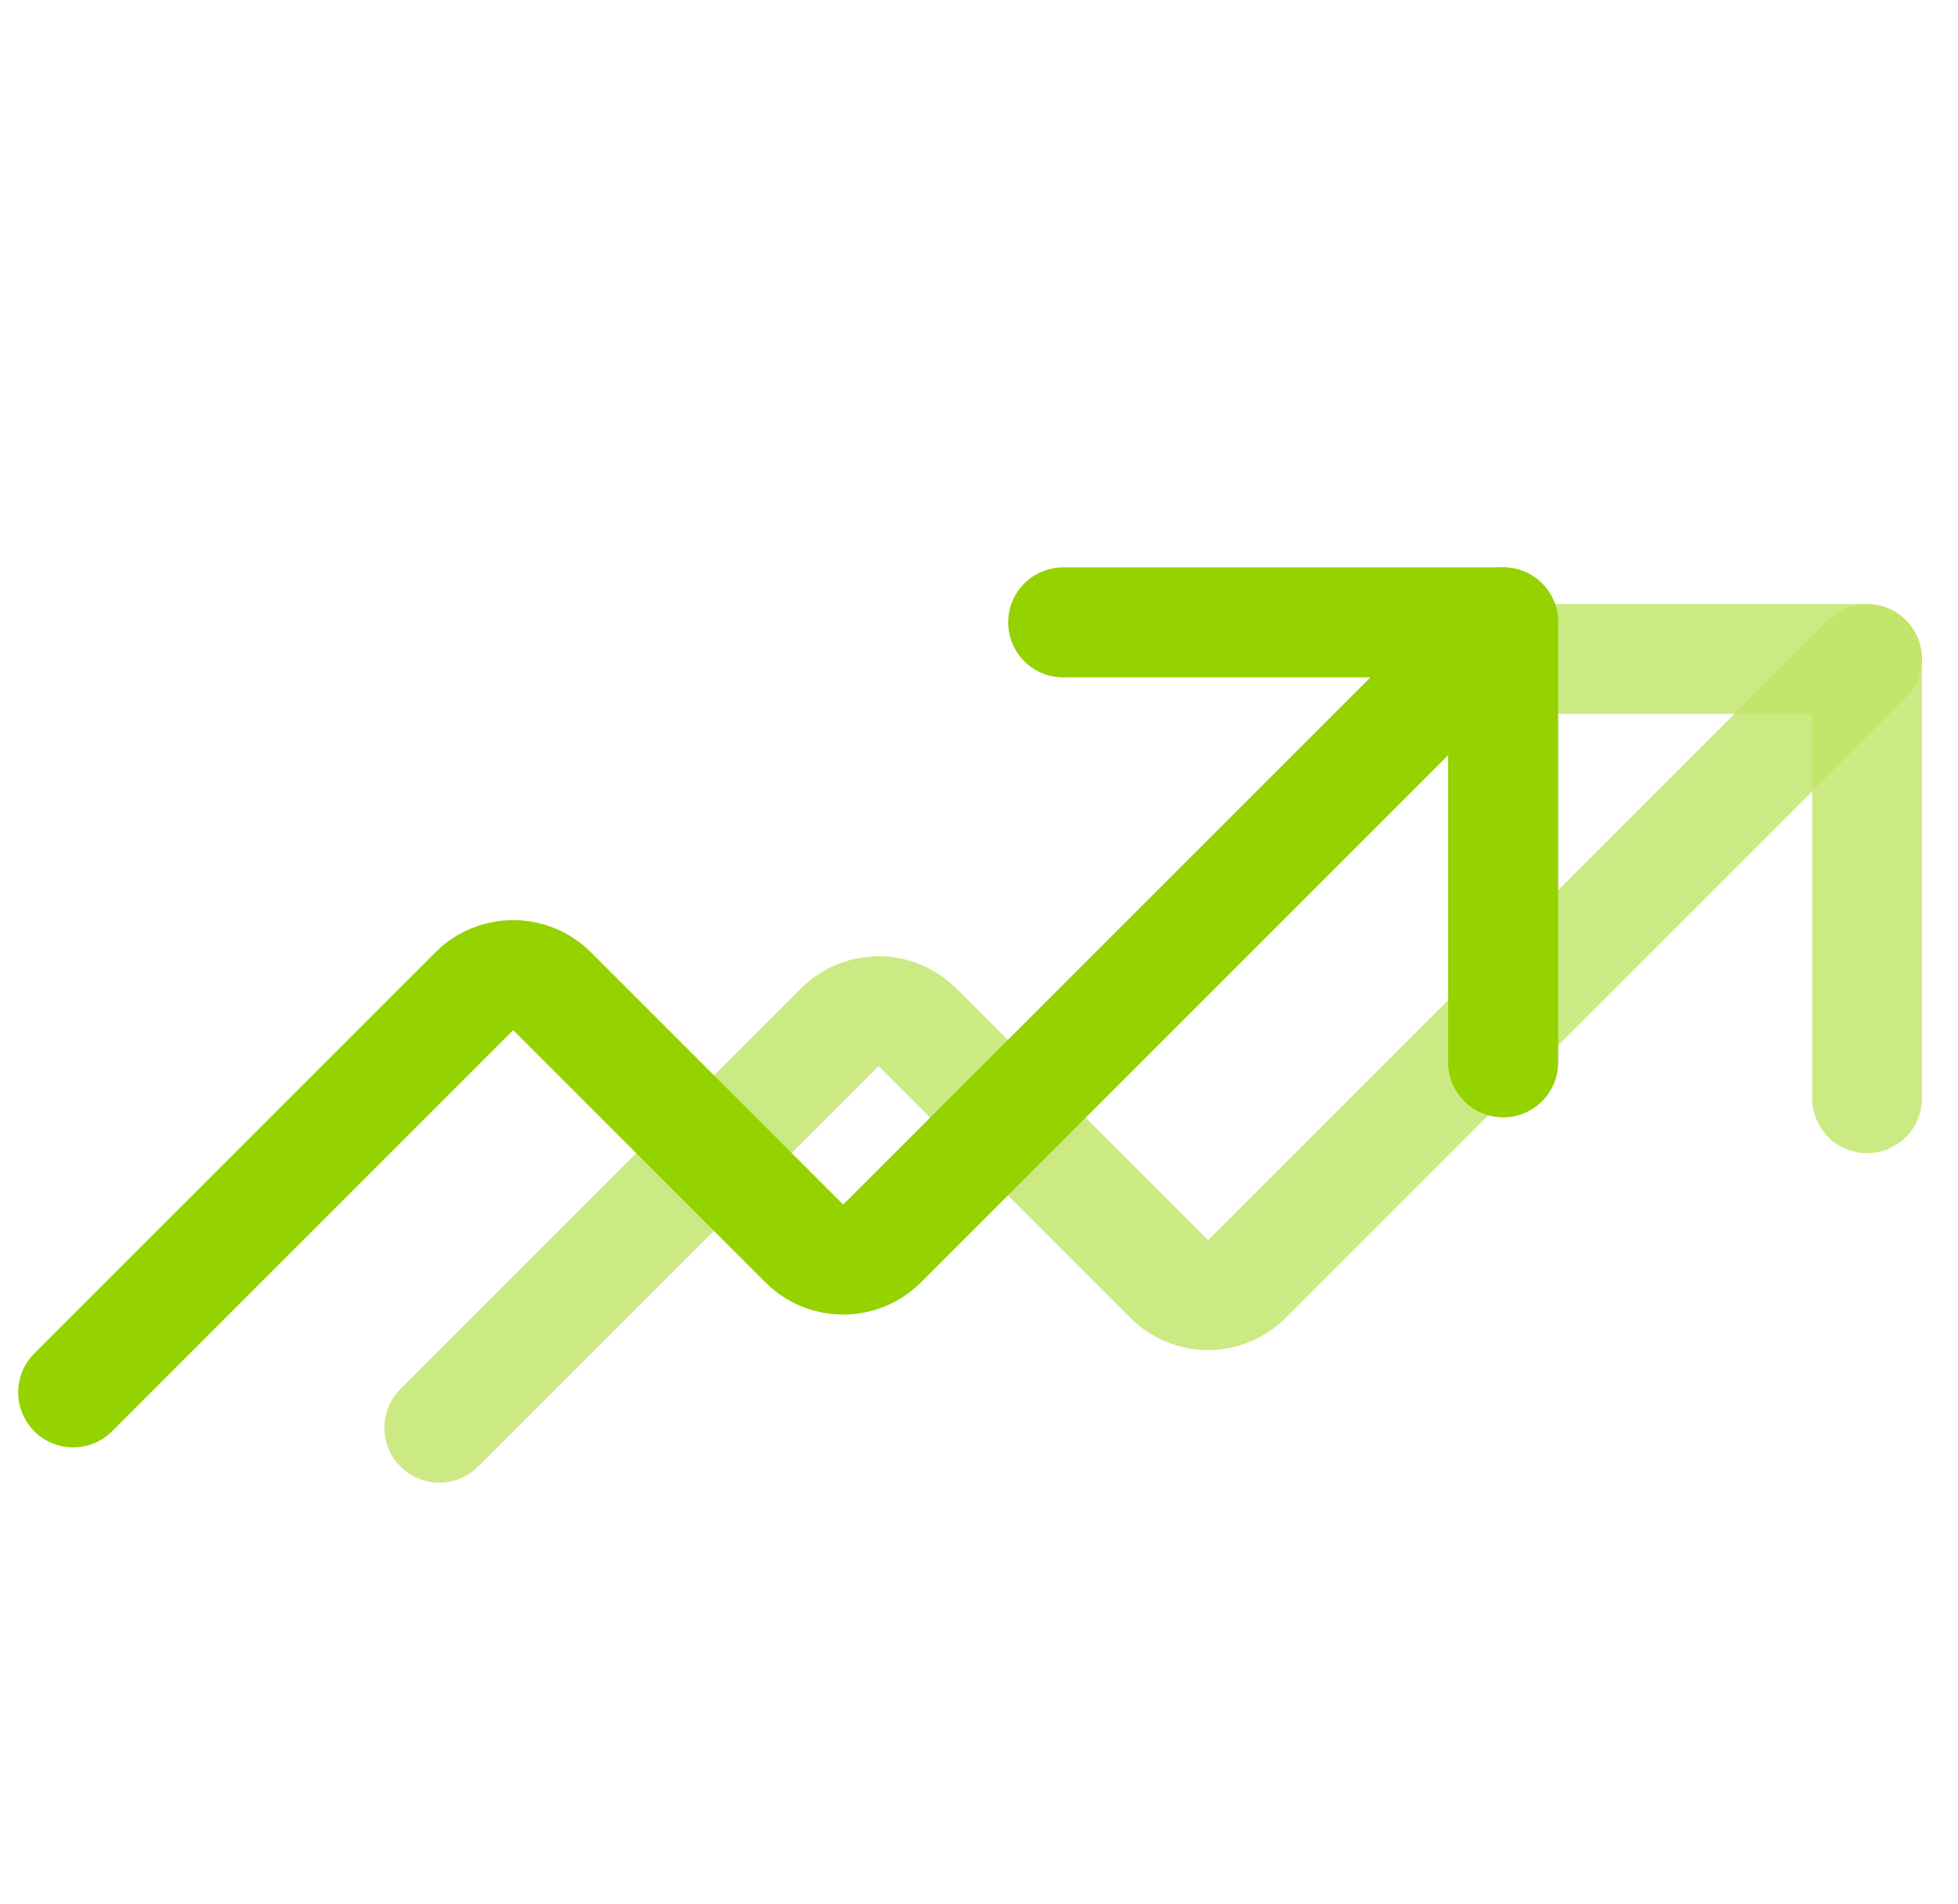
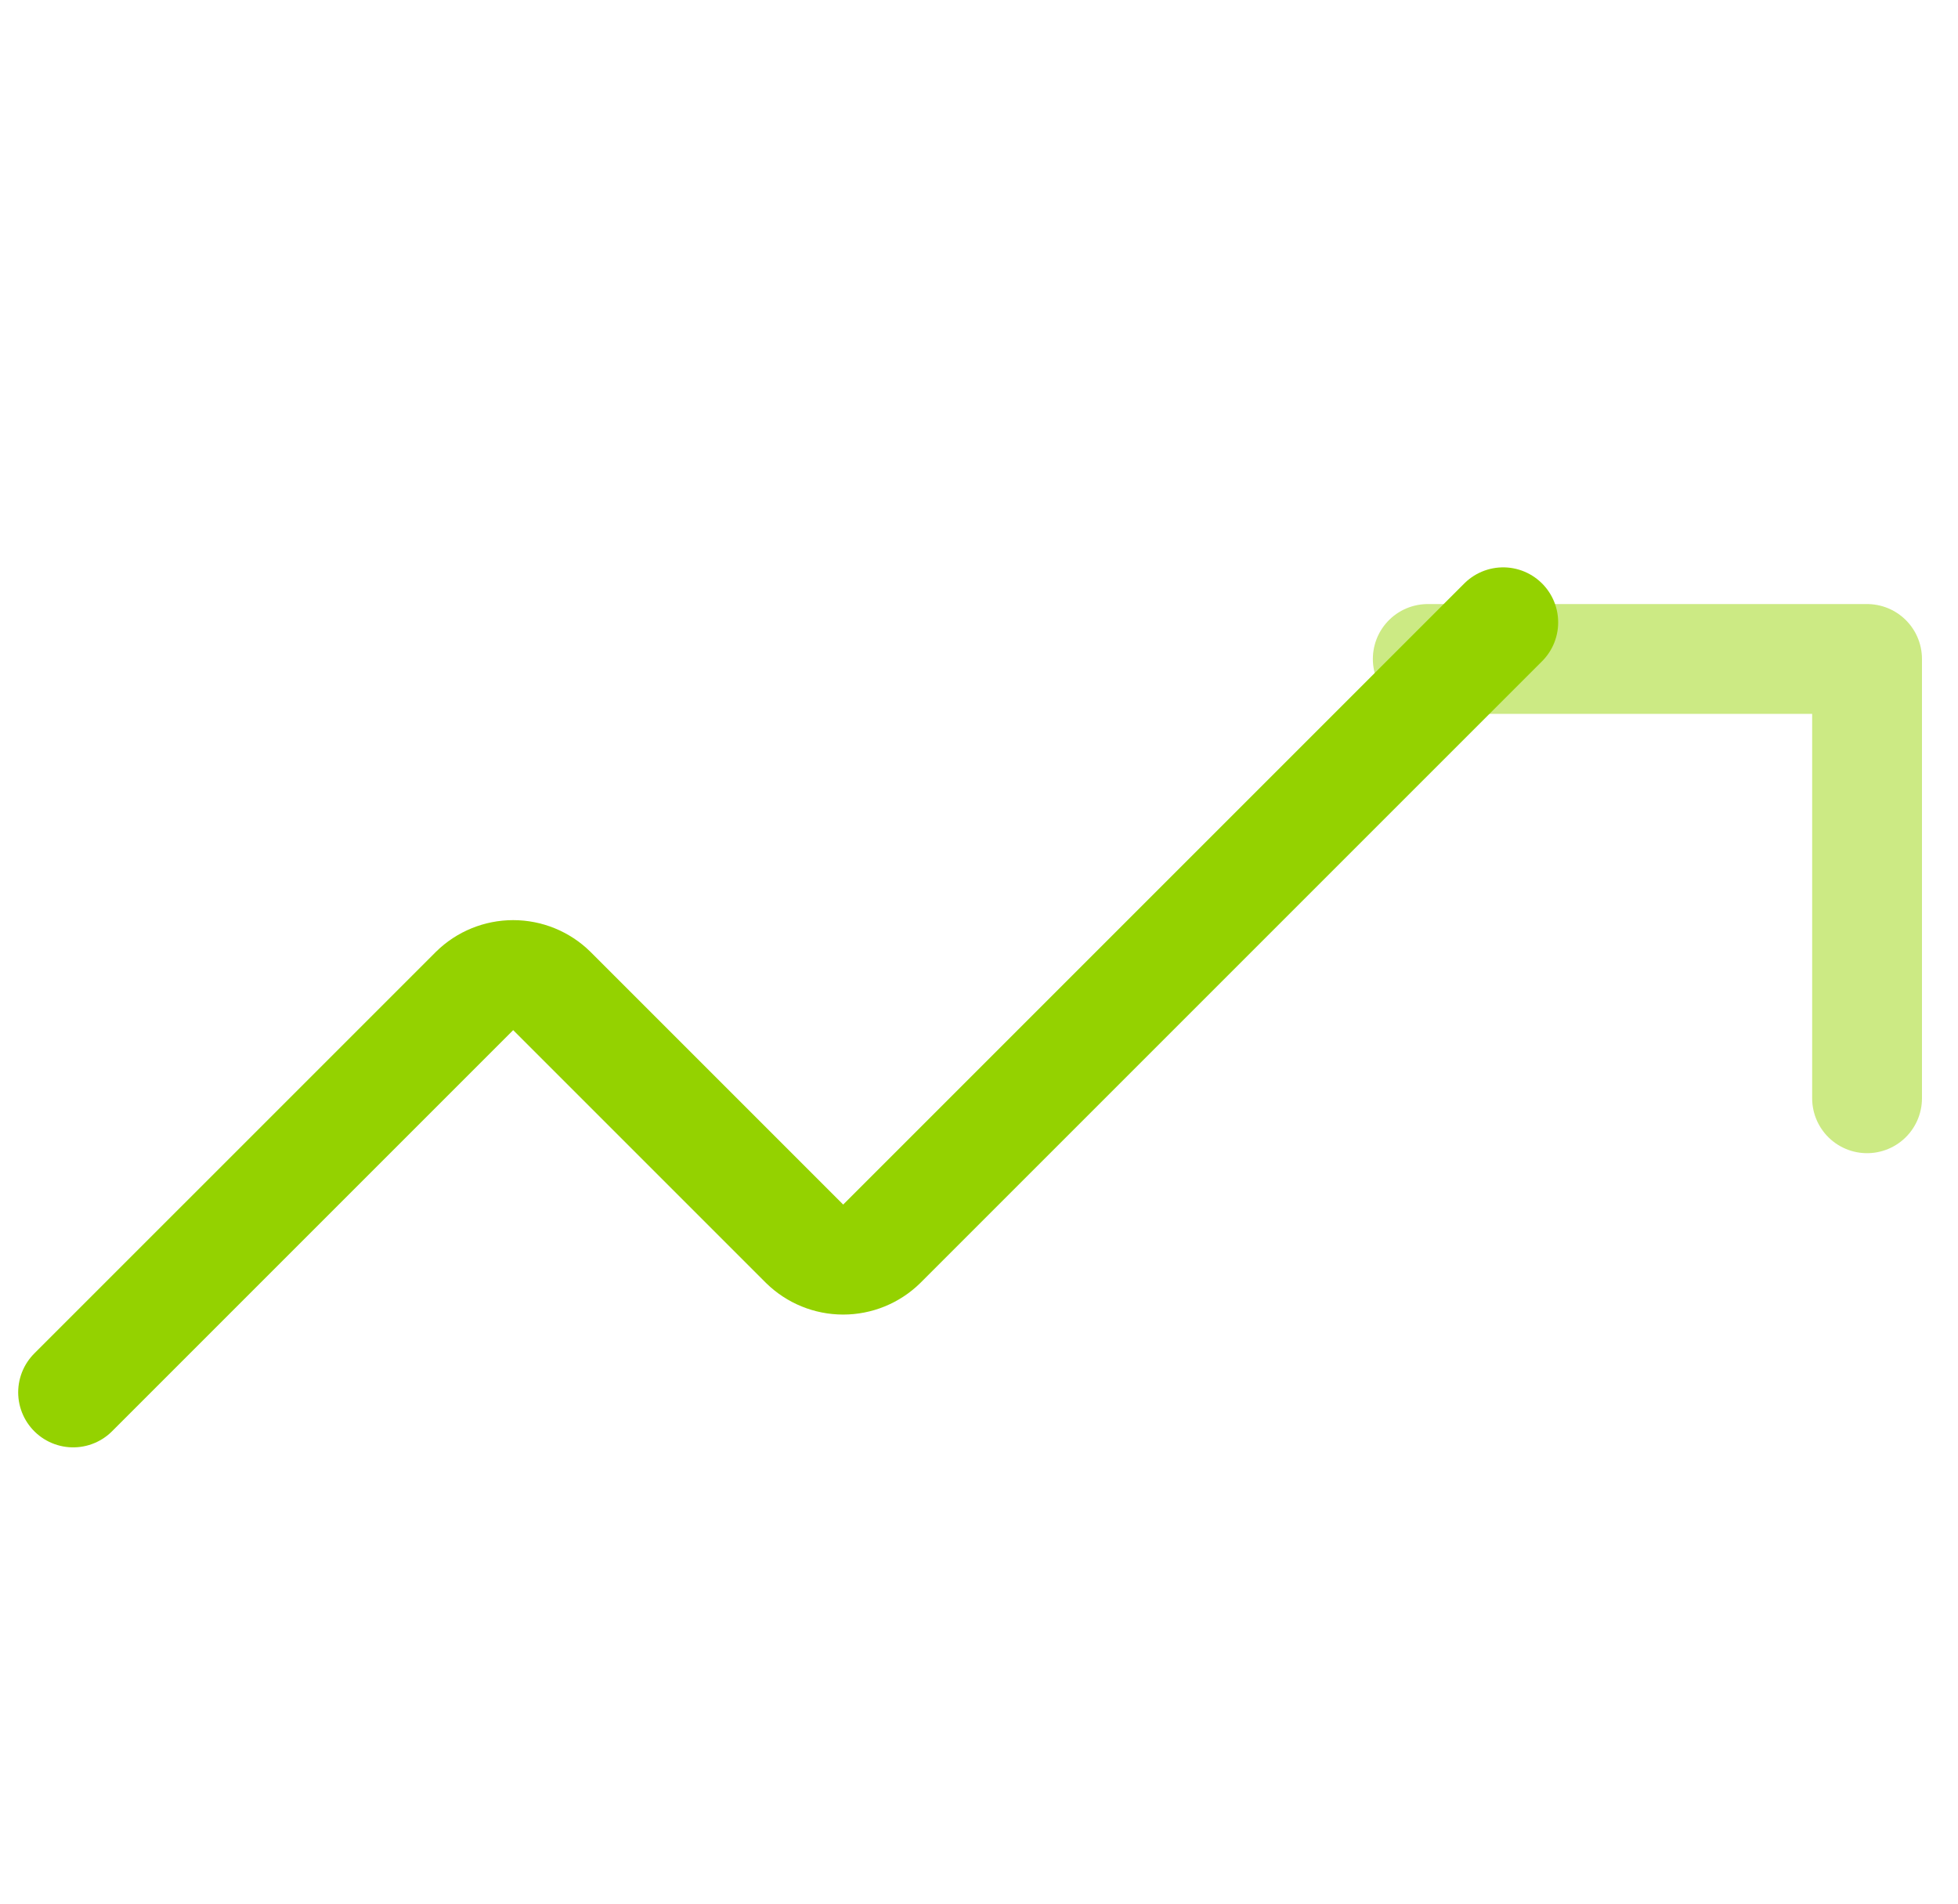
<svg xmlns="http://www.w3.org/2000/svg" width="72" height="70" viewBox="0 0 72 70" fill="none">
  <path d="M52.502 24.231H68.656V40.385" stroke="#BFE466" stroke-opacity="0.8" stroke-width="4.038" stroke-linecap="round" stroke-linejoin="round" />
-   <path d="M68.654 24.231L45.837 47.048C45.459 47.418 44.952 47.625 44.423 47.625C43.895 47.625 43.388 47.418 43.01 47.048L33.722 37.76C33.344 37.39 32.837 37.182 32.308 37.182C31.78 37.182 31.272 37.39 30.895 37.76L16.154 52.5" stroke="#BFE466" stroke-opacity="0.8" stroke-width="4.038" stroke-linecap="round" stroke-linejoin="round" />
-   <path d="M39.096 22.885H55.275V39.064" stroke="#94D200" stroke-width="4.045" stroke-linecap="round" stroke-linejoin="round" />
  <path d="M55.275 22.885L32.421 45.738C32.043 46.109 31.535 46.316 31.006 46.316C30.476 46.316 29.968 46.109 29.59 45.738L20.287 36.435C19.909 36.064 19.4 35.857 18.871 35.857C18.341 35.857 17.833 36.064 17.455 36.435L2.691 51.199" stroke="#94D200" stroke-width="4.045" stroke-linecap="round" stroke-linejoin="round" />
</svg>